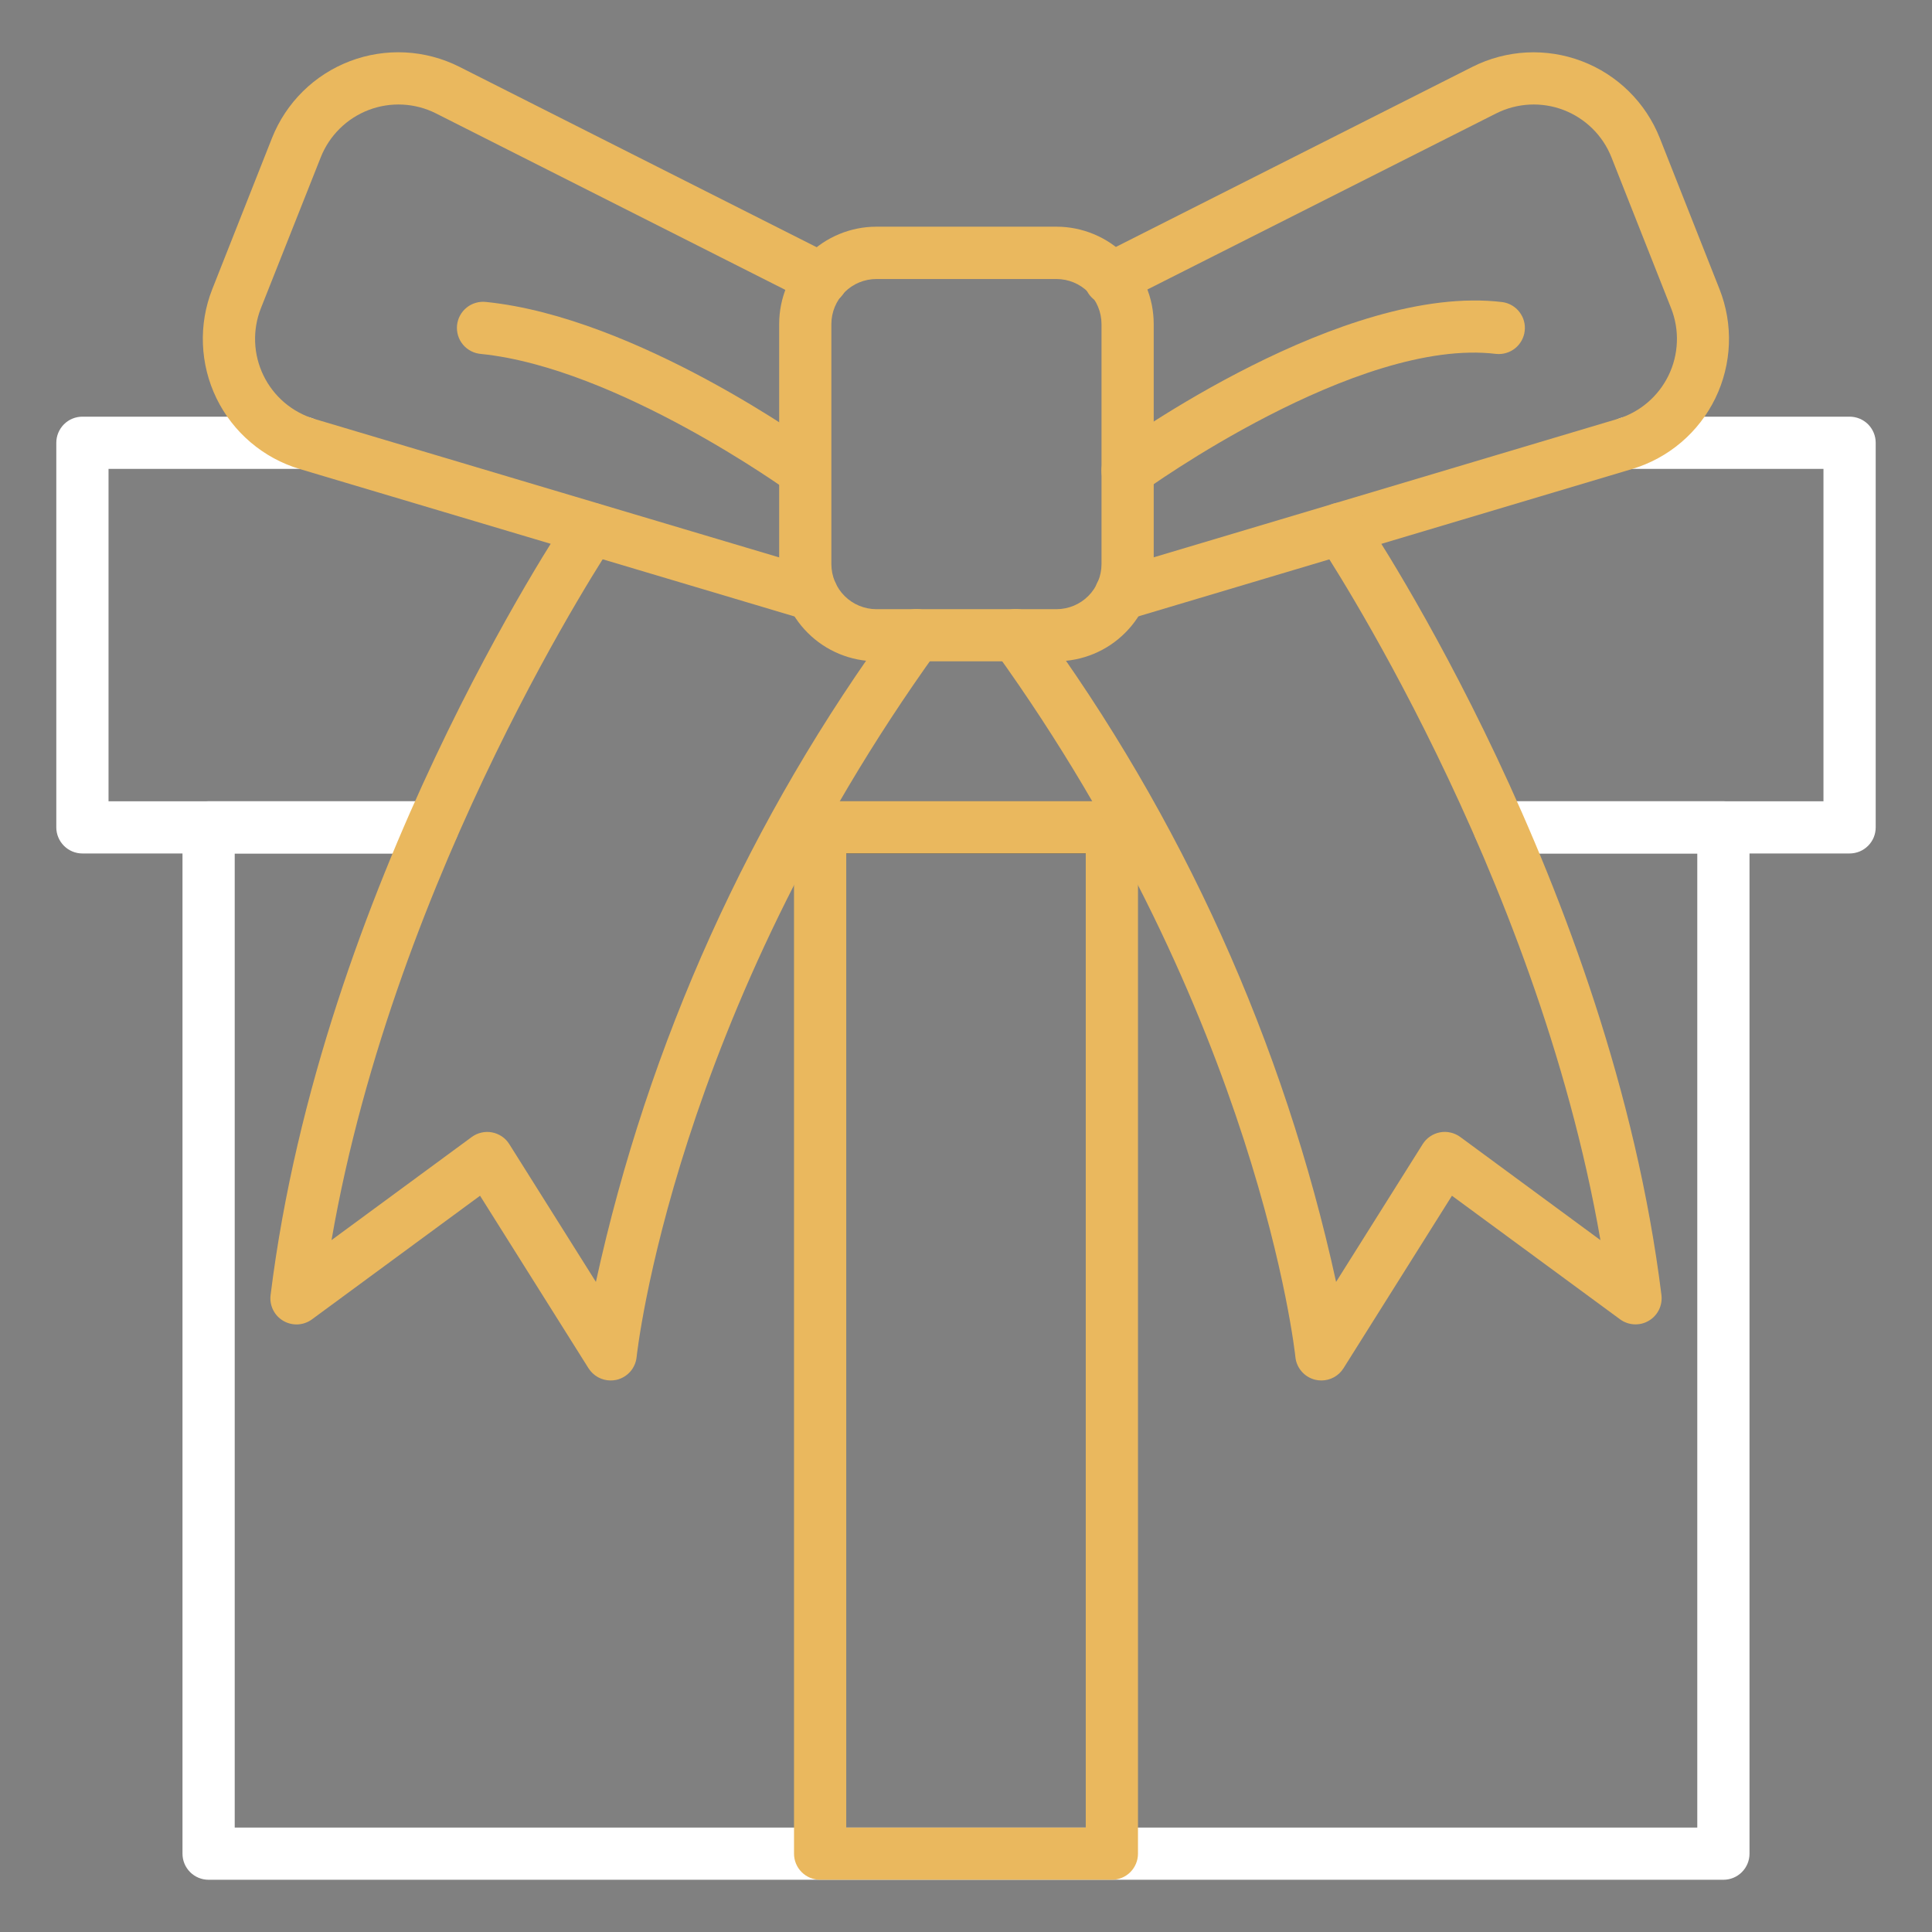
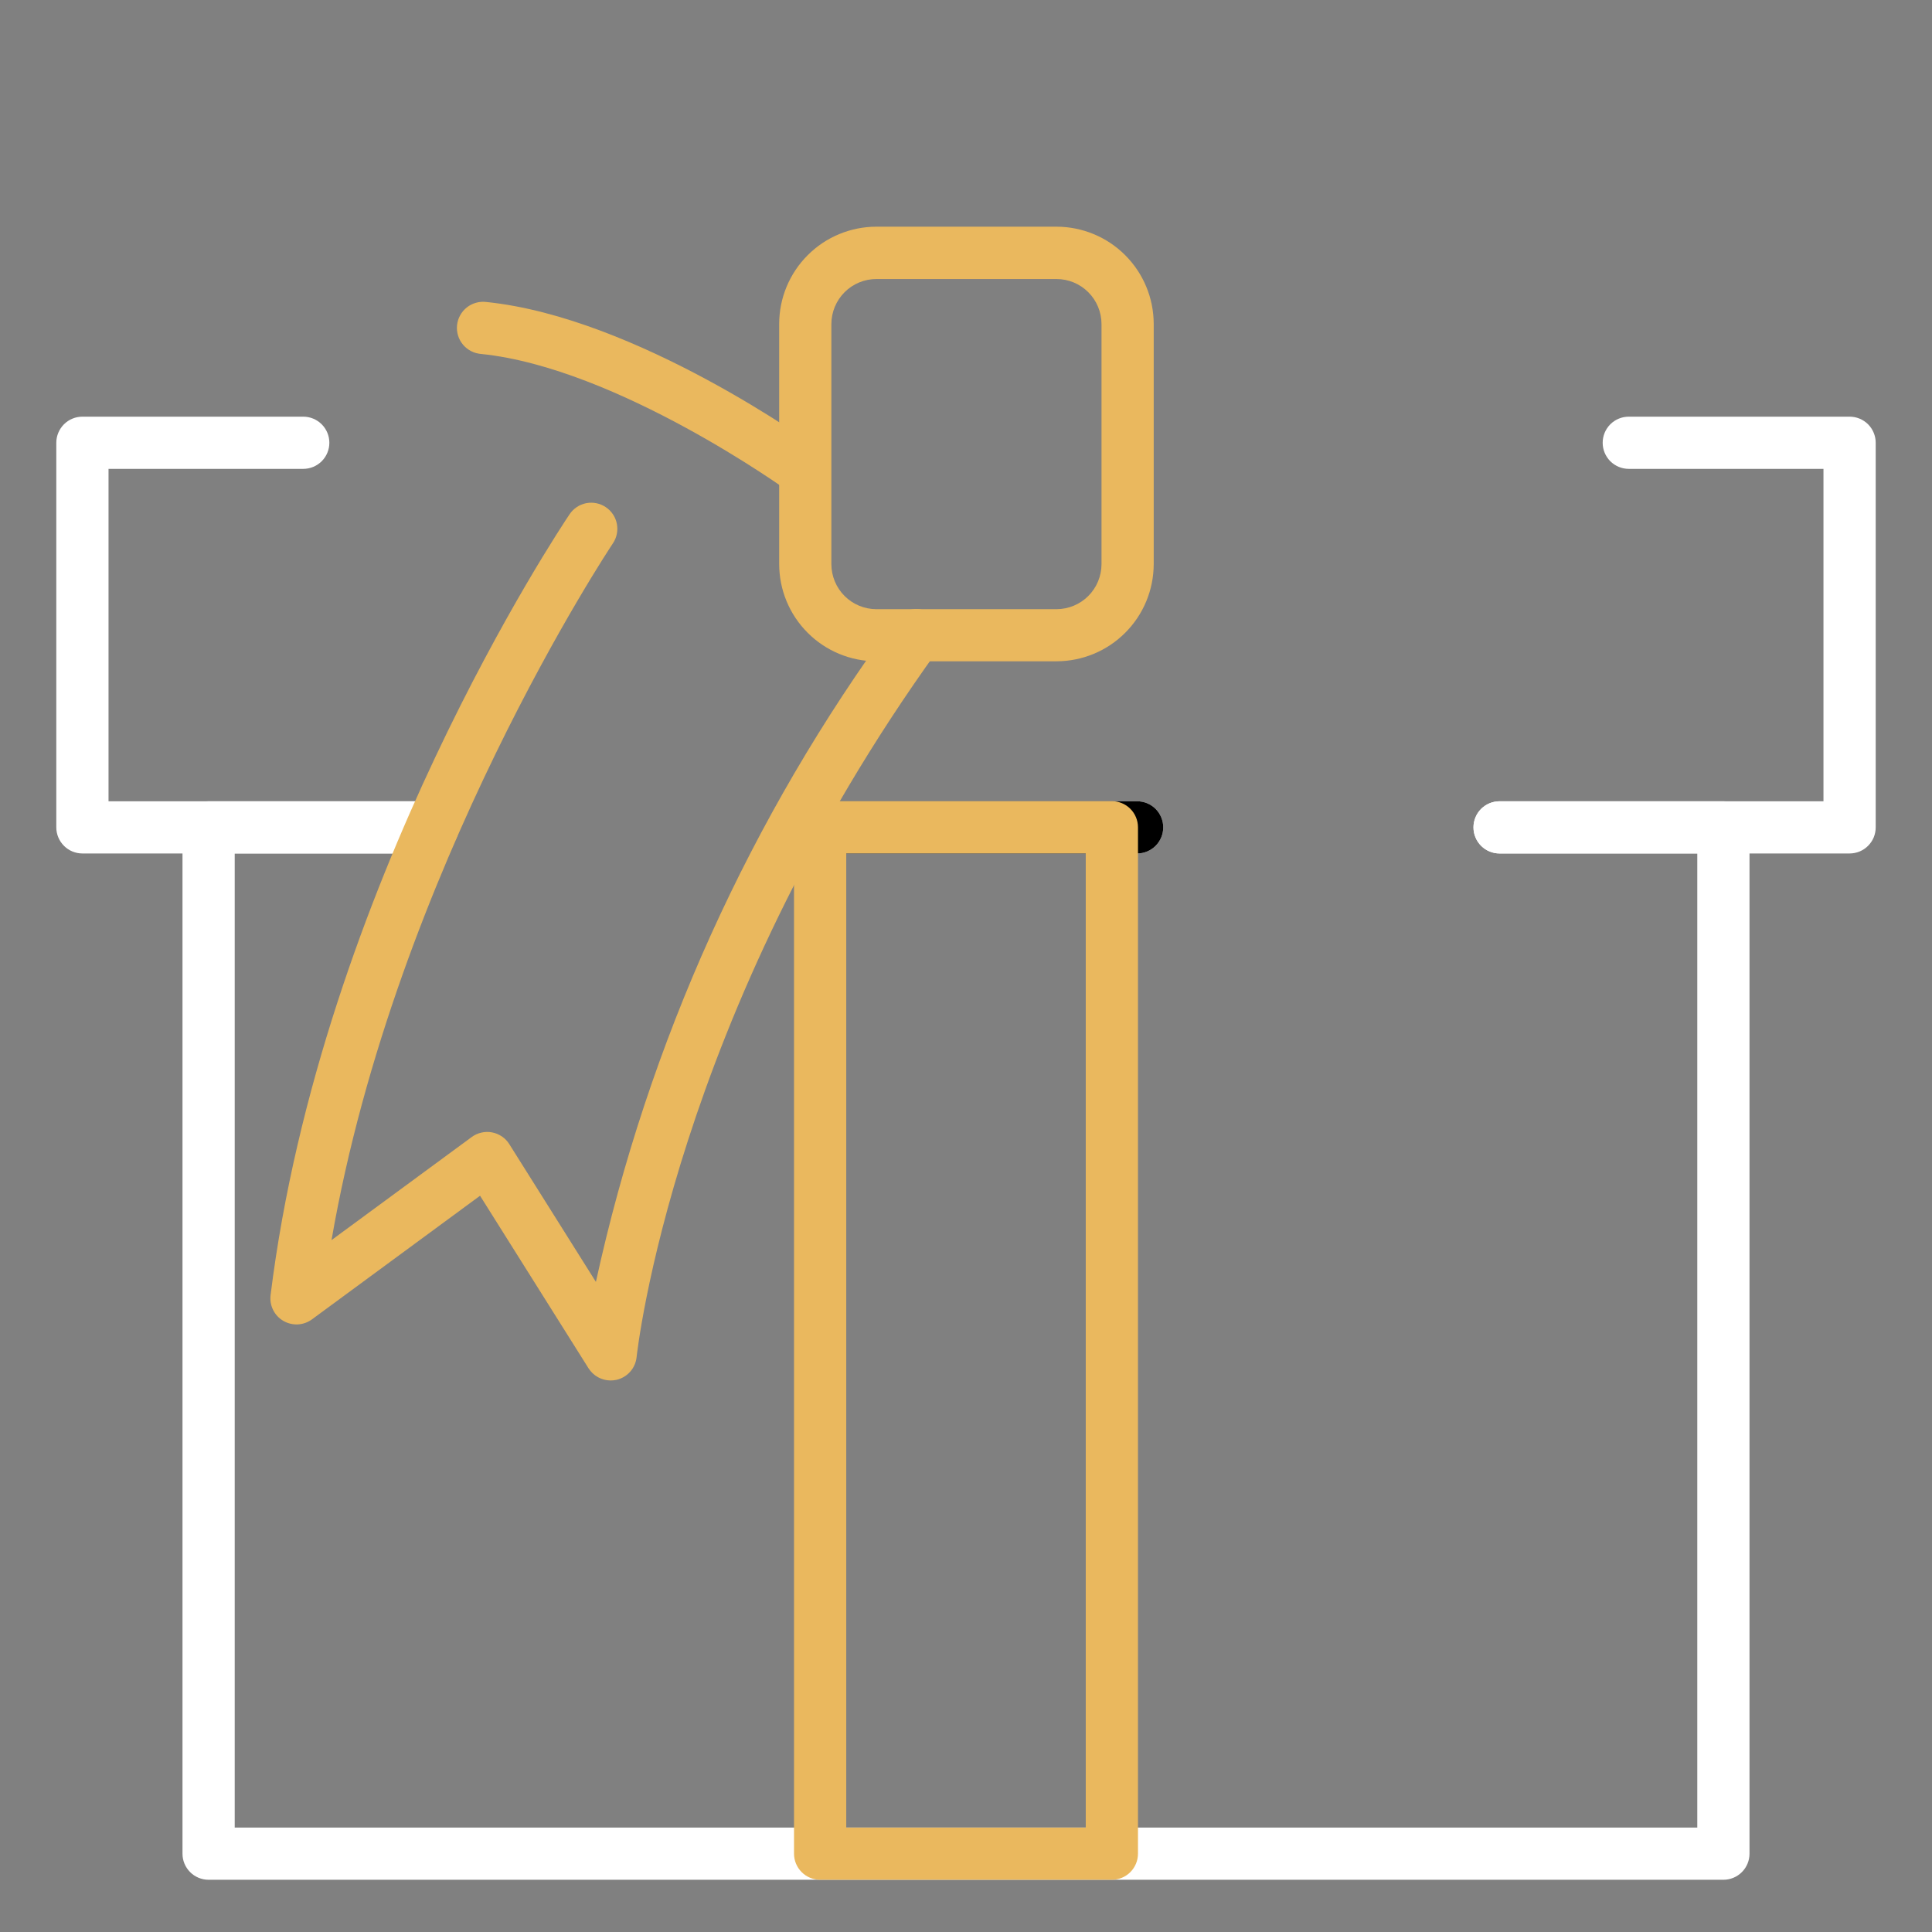
<svg xmlns="http://www.w3.org/2000/svg" width="57" height="57" viewBox="0 0 57 57" fill="none">
  <rect x="0" y="0" width="57" height="57" fill="#808080" stroke="none" />
  <path d="M54.568 25.18H44.242C44.038 25.18 43.842 25.099 43.697 24.954C43.553 24.81 43.472 24.614 43.472 24.41C43.472 24.206 43.553 24.01 43.697 23.865C43.842 23.721 44.038 23.64 44.242 23.64H53.798V13.833H48.054C47.85 13.833 47.654 13.752 47.509 13.608C47.365 13.463 47.284 13.267 47.284 13.063C47.284 12.859 47.365 12.663 47.509 12.518C47.654 12.374 47.85 12.293 48.054 12.293H54.569C54.773 12.293 54.969 12.374 55.114 12.518C55.258 12.663 55.339 12.859 55.339 13.063V24.41C55.339 24.511 55.319 24.611 55.281 24.705C55.242 24.798 55.185 24.883 55.113 24.955C55.042 25.026 54.957 25.083 54.863 25.122C54.77 25.16 54.669 25.18 54.568 25.18ZM12.758 25.18H2.432C2.227 25.18 2.031 25.099 1.887 24.954C1.743 24.81 1.661 24.614 1.661 24.41V13.063C1.661 12.859 1.743 12.663 1.887 12.518C2.031 12.374 2.227 12.293 2.432 12.293H8.947C9.151 12.293 9.347 12.374 9.491 12.518C9.636 12.663 9.717 12.859 9.717 13.063C9.717 13.267 9.636 13.463 9.491 13.608C9.347 13.752 9.151 13.833 8.947 13.833H3.202V23.64H12.758C12.962 23.64 13.158 23.721 13.303 23.865C13.447 24.01 13.528 24.206 13.528 24.41C13.528 24.614 13.447 24.81 13.303 24.954C13.158 25.099 12.962 25.18 12.758 25.18ZM33.549 25.18H23.451C23.247 25.18 23.051 25.099 22.906 24.954C22.762 24.81 22.68 24.614 22.68 24.41C22.68 24.206 22.762 24.01 22.906 23.865C23.051 23.721 23.247 23.64 23.451 23.64H33.549C33.753 23.64 33.949 23.721 34.094 23.865C34.238 24.01 34.319 24.206 34.319 24.41C34.319 24.614 34.238 24.81 34.094 24.954C33.949 25.099 33.753 25.18 33.549 25.18Z" fill="white" />
  <path d="M33.549 25.18H23.451C23.246 25.18 23.05 25.099 22.906 24.954C22.762 24.81 22.68 24.614 22.68 24.41C22.68 24.206 22.762 24.01 22.906 23.865C23.05 23.721 23.246 23.64 23.451 23.64H33.549C33.753 23.64 33.949 23.721 34.094 23.865C34.238 24.01 34.319 24.206 34.319 24.41C34.319 24.614 34.238 24.81 34.094 24.954C33.949 25.099 33.753 25.18 33.549 25.18Z" fill="black" />
  <path d="M50.845 55.459H6.154C5.95 55.459 5.754 55.378 5.61 55.234C5.465 55.089 5.384 54.894 5.384 54.689V24.41C5.384 24.206 5.465 24.01 5.61 23.865C5.754 23.721 5.95 23.64 6.154 23.64H12.758C12.962 23.64 13.158 23.721 13.303 23.865C13.447 24.01 13.528 24.206 13.528 24.41C13.528 24.614 13.447 24.81 13.303 24.954C13.158 25.099 12.962 25.18 12.758 25.18H6.925V53.919H50.075V25.18H44.242C44.038 25.18 43.842 25.099 43.697 24.954C43.553 24.81 43.472 24.614 43.472 24.41C43.472 24.206 43.553 24.01 43.697 23.865C43.842 23.721 44.038 23.64 44.242 23.64H50.845C51.05 23.64 51.246 23.721 51.39 23.865C51.535 24.01 51.616 24.206 51.616 24.41V54.689C51.616 54.894 51.535 55.089 51.39 55.234C51.246 55.378 51.05 55.459 50.845 55.459Z" fill="white" />
  <path d="M32.803 55.459H24.196C23.992 55.459 23.796 55.378 23.652 55.234C23.507 55.089 23.426 54.894 23.426 54.689V24.407C23.426 24.203 23.507 24.006 23.652 23.862C23.796 23.718 23.992 23.637 24.196 23.637H32.803C33.008 23.637 33.204 23.718 33.348 23.862C33.492 24.006 33.574 24.203 33.574 24.407V54.689C33.574 54.894 33.492 55.089 33.348 55.234C33.204 55.378 33.008 55.459 32.803 55.459ZM24.967 53.919H32.033V25.177H24.967V53.919ZM31.17 19.51H25.855C25.095 19.509 24.366 19.207 23.829 18.669C23.291 18.132 22.989 17.403 22.988 16.642V9.556C22.989 8.796 23.291 8.067 23.829 7.529C24.366 6.991 25.095 6.689 25.855 6.688H31.17C31.931 6.689 32.66 6.991 33.197 7.529C33.735 8.067 34.037 8.796 34.038 9.556V16.642C34.037 17.403 33.735 18.132 33.197 18.669C32.66 19.207 31.931 19.509 31.17 19.51ZM25.855 8.232C25.504 8.232 25.166 8.372 24.918 8.621C24.669 8.87 24.529 9.207 24.528 9.559V16.645C24.529 16.997 24.669 17.335 24.918 17.584C25.166 17.832 25.504 17.972 25.855 17.973H31.17C31.522 17.972 31.86 17.832 32.108 17.584C32.357 17.335 32.497 16.997 32.498 16.645V9.559C32.497 9.207 32.357 8.87 32.108 8.621C31.86 8.372 31.522 8.232 31.17 8.232H25.855Z" fill="#EAB85E" />
-   <path d="M33.062 18.308C32.877 18.308 32.698 18.242 32.557 18.12C32.417 17.999 32.325 17.832 32.299 17.648C32.272 17.465 32.312 17.278 32.412 17.122C32.512 16.966 32.665 16.851 32.843 16.799L47.718 12.361C48.045 12.263 48.348 12.098 48.607 11.877C48.867 11.656 49.078 11.383 49.227 11.077C49.376 10.77 49.46 10.436 49.473 10.095C49.487 9.754 49.429 9.414 49.304 9.097L47.542 4.639C47.416 4.321 47.225 4.033 46.981 3.793C46.737 3.553 46.447 3.366 46.127 3.244C45.807 3.122 45.466 3.069 45.124 3.086C44.782 3.104 44.448 3.192 44.142 3.346L33.121 8.91C33.031 8.959 32.931 8.989 32.828 9C32.726 9.01 32.622 8.999 32.524 8.968C32.425 8.937 32.334 8.887 32.255 8.82C32.177 8.754 32.112 8.672 32.066 8.58C32.019 8.488 31.992 8.387 31.985 8.284C31.978 8.181 31.992 8.078 32.026 7.981C32.06 7.883 32.113 7.793 32.182 7.717C32.251 7.64 32.335 7.578 32.428 7.535L43.443 1.971C43.94 1.721 44.483 1.577 45.039 1.548C45.594 1.52 46.149 1.607 46.669 1.805C47.189 2.002 47.662 2.306 48.058 2.697C48.454 3.087 48.764 3.556 48.969 4.073L50.731 8.531C50.935 9.047 51.029 9.599 51.008 10.153C50.986 10.708 50.85 11.251 50.608 11.75C50.365 12.249 50.022 12.692 49.6 13.051C49.177 13.411 48.685 13.678 48.153 13.837L33.282 18.275C33.211 18.297 33.137 18.308 33.062 18.308Z" fill="#EAB85E" />
-   <path d="M33.268 14.654C33.105 14.655 32.947 14.603 32.815 14.508C32.683 14.412 32.585 14.277 32.535 14.123C32.484 13.968 32.484 13.801 32.534 13.646C32.585 13.492 32.682 13.357 32.814 13.261C33.09 13.06 39.634 8.342 44.329 8.913C44.528 8.942 44.708 9.047 44.83 9.207C44.953 9.367 45.008 9.568 44.983 9.768C44.959 9.967 44.858 10.15 44.701 10.276C44.544 10.402 44.344 10.461 44.144 10.442C40.035 9.94 33.783 14.46 33.721 14.507C33.589 14.602 33.431 14.654 33.268 14.654ZM38.985 40.728C38.925 40.728 38.866 40.721 38.808 40.708C38.652 40.671 38.511 40.587 38.405 40.466C38.299 40.345 38.233 40.194 38.218 40.034C38.208 39.935 37.139 30.011 29.339 19.189C29.28 19.107 29.237 19.014 29.214 18.916C29.191 18.817 29.187 18.715 29.203 18.615C29.22 18.515 29.255 18.42 29.309 18.334C29.362 18.247 29.431 18.173 29.514 18.114C29.596 18.055 29.689 18.012 29.787 17.989C29.886 17.966 29.988 17.962 30.087 17.978C30.187 17.995 30.283 18.03 30.369 18.084C30.455 18.137 30.53 18.206 30.589 18.288C34.868 24.108 37.877 30.763 39.419 37.82L41.974 33.755C42.03 33.665 42.104 33.588 42.192 33.529C42.279 33.469 42.378 33.428 42.482 33.408C42.586 33.388 42.693 33.39 42.796 33.414C42.899 33.437 42.997 33.482 43.082 33.544L47.218 36.588C45.324 25.645 38.983 16.13 38.916 16.03C38.859 15.946 38.82 15.852 38.799 15.753C38.779 15.653 38.779 15.551 38.798 15.452C38.817 15.352 38.856 15.257 38.912 15.173C38.968 15.088 39.04 15.016 39.124 14.959C39.208 14.903 39.302 14.863 39.402 14.843C39.501 14.823 39.603 14.823 39.703 14.842C39.802 14.862 39.897 14.901 39.981 14.957C40.065 15.013 40.138 15.085 40.194 15.17C40.492 15.613 47.523 26.165 49.018 38.209C49.036 38.358 49.01 38.509 48.944 38.644C48.877 38.779 48.773 38.891 48.643 38.967C48.513 39.044 48.364 39.08 48.214 39.072C48.063 39.065 47.919 39.013 47.797 38.924L42.837 35.278L39.636 40.37C39.567 40.48 39.471 40.57 39.357 40.633C39.243 40.695 39.115 40.728 38.985 40.728ZM23.955 18.308C23.881 18.308 23.806 18.297 23.735 18.275L8.842 13.837C8.31 13.678 7.818 13.411 7.395 13.051C6.972 12.692 6.629 12.249 6.386 11.75C6.144 11.251 6.008 10.707 5.987 10.153C5.965 9.599 6.059 9.046 6.263 8.53L8.025 4.072C8.23 3.555 8.54 3.087 8.936 2.696C9.332 2.305 9.805 2.002 10.325 1.804C10.845 1.606 11.4 1.519 11.956 1.547C12.511 1.576 13.055 1.72 13.551 1.97L24.572 7.535C24.665 7.578 24.749 7.64 24.818 7.717C24.887 7.793 24.94 7.883 24.974 7.981C25.008 8.078 25.021 8.181 25.015 8.284C25.008 8.387 24.98 8.488 24.934 8.58C24.887 8.672 24.823 8.754 24.744 8.82C24.666 8.887 24.574 8.937 24.476 8.968C24.377 8.999 24.274 9.01 24.171 9C24.069 8.989 23.969 8.959 23.878 8.91L12.863 3.346C12.558 3.192 12.224 3.104 11.882 3.086C11.54 3.069 11.199 3.122 10.879 3.244C10.559 3.366 10.268 3.553 10.025 3.793C9.781 4.033 9.59 4.321 9.464 4.639L7.696 9.097C7.571 9.414 7.514 9.754 7.527 10.095C7.54 10.436 7.624 10.77 7.773 11.077C7.922 11.384 8.133 11.657 8.393 11.878C8.653 12.099 8.956 12.263 9.282 12.361L24.176 16.799C24.354 16.851 24.507 16.966 24.607 17.122C24.707 17.278 24.747 17.465 24.72 17.648C24.694 17.832 24.602 17.999 24.462 18.12C24.321 18.242 24.142 18.308 23.957 18.308H23.955Z" fill="#EAB85E" />
  <path d="M23.732 14.654C23.569 14.655 23.411 14.603 23.28 14.507C23.23 14.471 18.212 10.854 14.197 10.443C14.095 10.435 13.994 10.408 13.902 10.361C13.81 10.314 13.728 10.25 13.662 10.171C13.595 10.092 13.545 10.001 13.515 9.902C13.484 9.803 13.474 9.7 13.484 9.597C13.495 9.494 13.525 9.395 13.575 9.304C13.624 9.214 13.692 9.134 13.773 9.07C13.853 9.006 13.946 8.959 14.046 8.932C14.145 8.904 14.249 8.897 14.351 8.91C18.782 9.364 23.964 13.102 24.182 13.262C24.314 13.357 24.412 13.492 24.462 13.647C24.512 13.802 24.512 13.969 24.462 14.123C24.412 14.278 24.314 14.413 24.182 14.508C24.05 14.604 23.892 14.655 23.729 14.655L23.732 14.654ZM18.015 40.728C17.885 40.728 17.757 40.695 17.643 40.632C17.529 40.569 17.433 40.478 17.363 40.368L14.163 35.278L9.203 38.926C9.082 39.015 8.937 39.066 8.787 39.074C8.637 39.081 8.487 39.045 8.358 38.969C8.228 38.893 8.123 38.781 8.057 38.646C7.99 38.511 7.964 38.359 7.983 38.21C9.474 26.165 16.508 15.613 16.806 15.17C16.92 15.001 17.096 14.884 17.297 14.845C17.497 14.807 17.704 14.849 17.873 14.963C18.043 15.077 18.16 15.253 18.199 15.453C18.238 15.653 18.197 15.861 18.083 16.03C18.016 16.13 11.675 25.655 9.781 36.587L13.918 33.545C14.003 33.483 14.1 33.438 14.204 33.415C14.307 33.391 14.414 33.389 14.518 33.409C14.622 33.429 14.721 33.47 14.808 33.529C14.896 33.589 14.97 33.666 15.026 33.756L17.581 37.82C19.123 30.763 22.131 24.109 26.411 18.289C26.47 18.207 26.545 18.138 26.631 18.084C26.717 18.031 26.812 17.995 26.912 17.979C27.012 17.963 27.114 17.966 27.213 17.99C27.311 18.013 27.404 18.055 27.486 18.114C27.568 18.174 27.638 18.248 27.691 18.334C27.744 18.42 27.78 18.516 27.796 18.616C27.812 18.716 27.809 18.818 27.786 18.916C27.762 19.015 27.72 19.108 27.661 19.19C19.862 30.011 18.794 39.935 18.782 40.035C18.766 40.195 18.701 40.346 18.595 40.467C18.489 40.587 18.348 40.672 18.191 40.709C18.133 40.722 18.074 40.728 18.015 40.728Z" fill="#EAB85E" />
</svg>